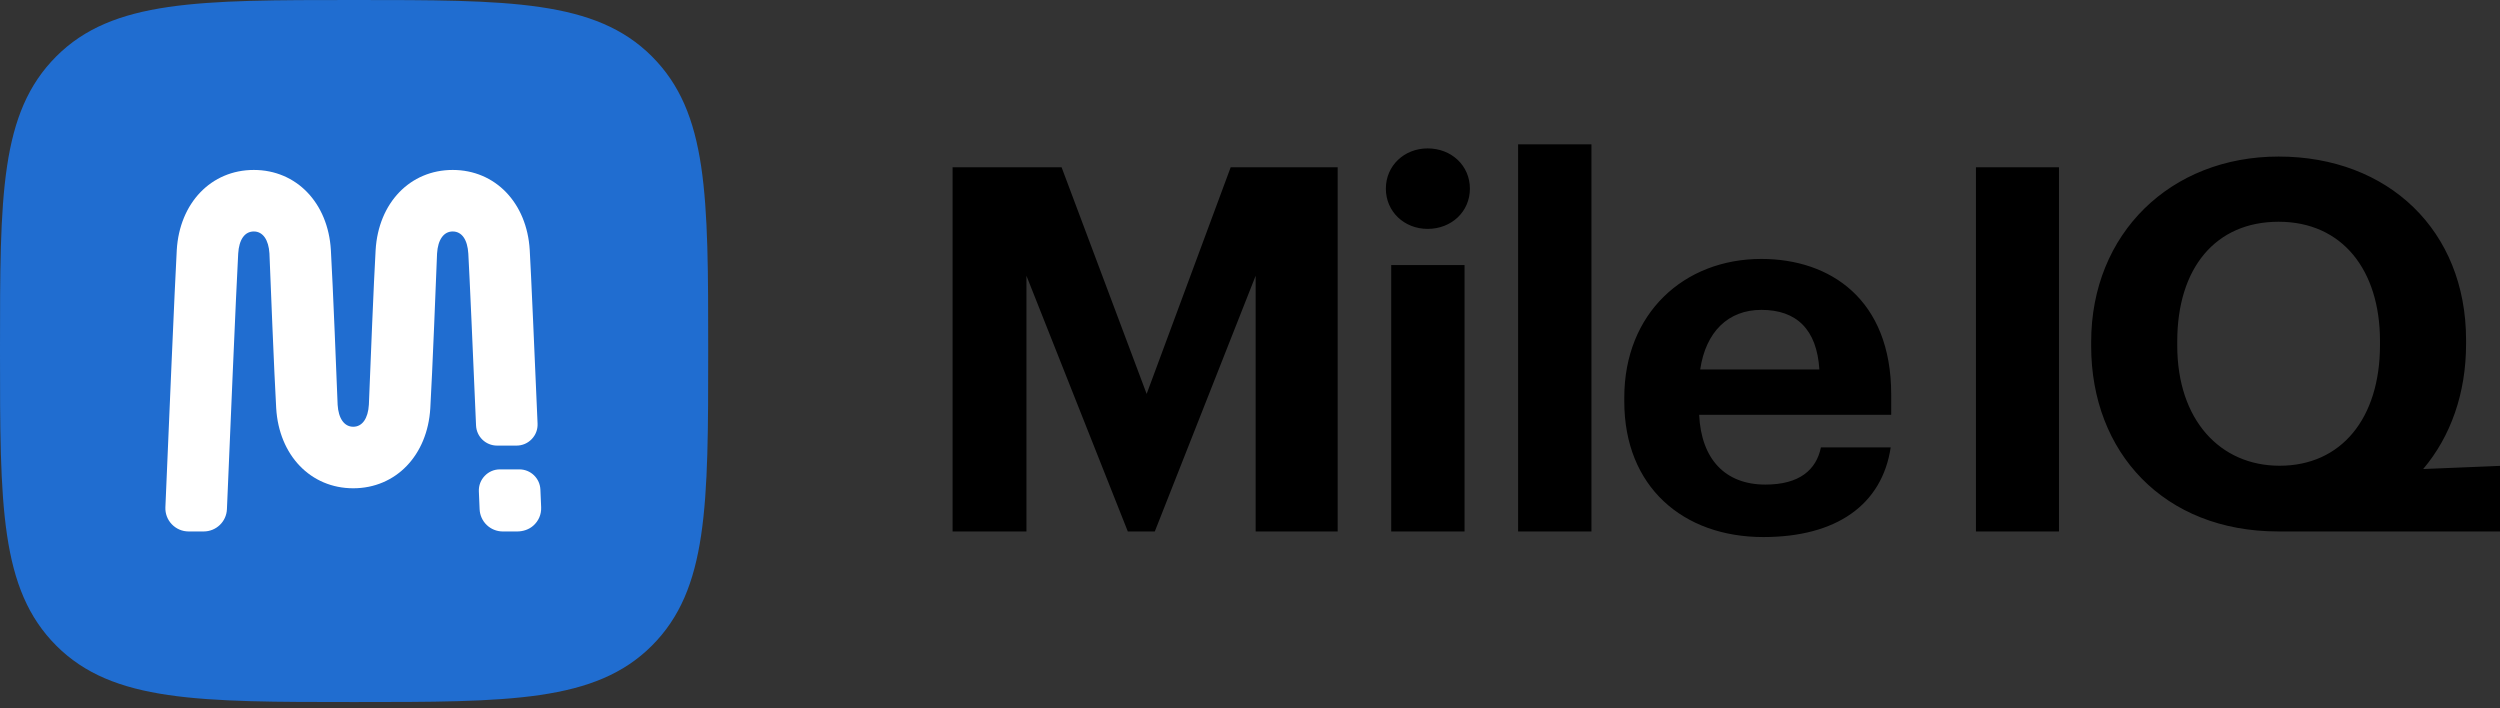
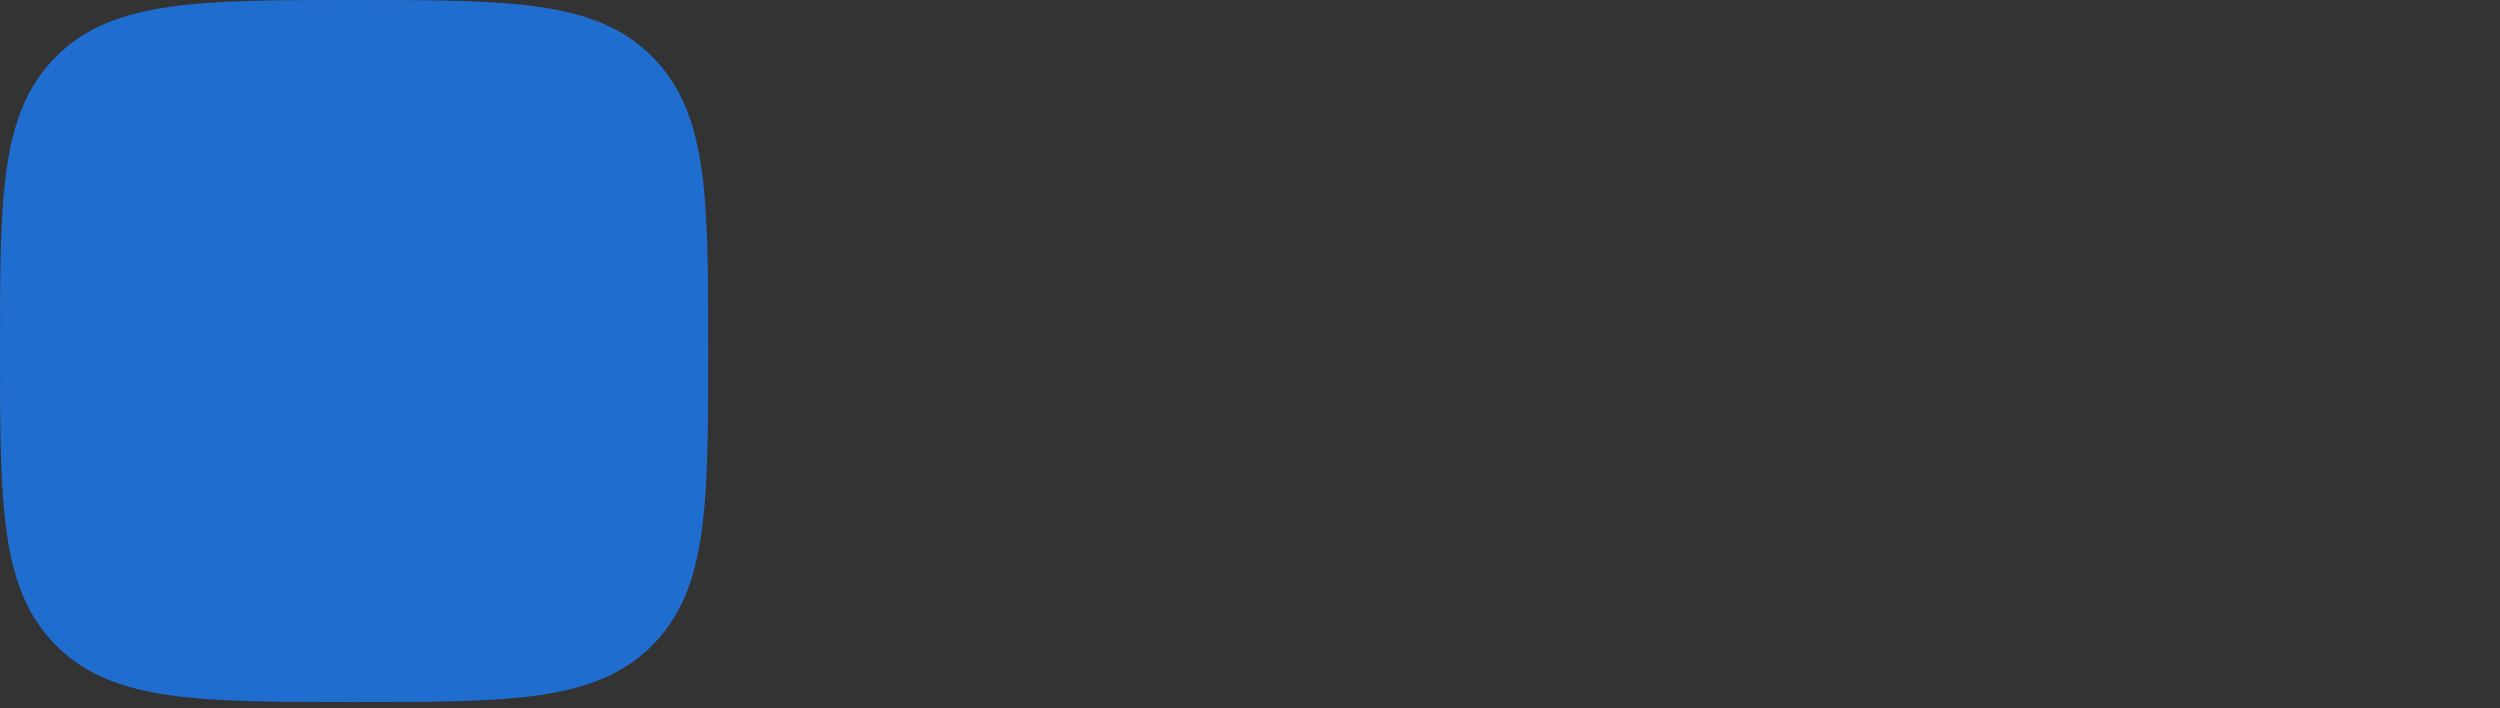
<svg xmlns="http://www.w3.org/2000/svg" width="180" height="51" viewBox="0 0 180 51" fill="none">
  <rect x="0" y="0" width="180" height="51" fill="#333333" stroke="none" />
  <path d="M25.495 50.547C36.667 50.547 42.877 50.547 46.933 46.491C50.99 42.434 50.99 36.401 50.99 25.229C50.99 14.058 50.99 8.113 46.933 4.056C42.877 0 36.667 0 25.495 0C14.323 0 8.113 0 4.056 4.056C0 8.113 0 14.058 0 25.229C0 36.401 0 42.434 4.056 46.491C8.113 50.547 14.323 50.547 25.495 50.547H25.495Z" fill="#206DD0" />
-   <path d="M32.593 16.666C33.25 16.666 33.66 17.248 33.719 18.262C33.804 19.722 34.069 25.795 34.275 30.631C34.31 31.445 34.976 32.083 35.791 32.083H37.189C37.606 32.083 37.996 31.917 38.285 31.615C38.574 31.314 38.723 30.918 38.705 30.5C38.496 25.62 38.229 19.49 38.141 18.003C37.941 14.607 35.66 12.236 32.593 12.236C29.526 12.236 27.245 14.608 27.045 18.003C26.913 20.249 26.665 26.435 26.565 28.99L26.559 29.136C26.502 30.132 26.081 30.726 25.434 30.726C24.788 30.726 24.367 30.132 24.309 29.138L24.307 29.082C24.252 27.662 23.967 20.451 23.823 18.003C23.624 14.607 21.342 12.236 18.275 12.236C15.208 12.236 12.927 14.608 12.727 18.003C12.603 20.125 12.113 31.659 11.908 36.52C11.889 36.98 12.053 37.417 12.371 37.748C12.691 38.081 13.121 38.265 13.584 38.265H14.662C15.564 38.265 16.301 37.561 16.339 36.662C16.497 32.89 17.023 20.418 17.15 18.262C17.208 17.248 17.618 16.666 18.275 16.666C18.921 16.666 19.342 17.259 19.4 18.253L19.402 18.307C19.458 19.73 19.743 26.95 19.886 29.389C20.086 32.784 22.367 35.156 25.434 35.156C28.501 35.156 30.783 32.784 30.982 29.389C31.126 26.949 31.411 19.729 31.466 18.306L31.468 18.256C31.526 17.259 31.947 16.666 32.593 16.666L32.593 16.666Z" fill="white" />
-   <path d="M38.909 35.251C38.874 34.435 38.208 33.795 37.392 33.795H35.994C35.577 33.795 35.188 33.961 34.9 34.263C34.61 34.565 34.461 34.961 34.478 35.378L34.532 36.663C34.57 37.562 35.306 38.266 36.208 38.266H37.22C37.674 38.266 38.09 38.119 38.393 37.851C38.782 37.508 38.984 37.036 38.963 36.521L38.909 35.251H38.909Z" fill="white" />
-   <path d="M109.303 38.264H114.584V10.392H109.303V38.264ZM100.167 38.264H105.448V19.084H100.167V38.264ZM82.559 28.362L76.434 12.042H68.586V38.264H73.904V19.854L81.202 38.264H83.146L90.407 19.854V38.264H96.312V12.042H88.61L82.559 28.362V28.362ZM102.789 10.685C101.102 10.685 99.782 11.932 99.782 13.583C99.782 15.233 101.102 16.48 102.789 16.48C104.513 16.48 105.833 15.233 105.833 13.583C105.833 11.932 104.513 10.685 102.789 10.685V10.685ZM174.468 33.77C176.446 31.432 177.557 28.322 177.557 24.768V24.475C177.557 16.59 171.945 11.272 164.06 11.272C156.285 11.272 150.564 16.81 150.564 24.622V24.915C150.564 32.58 155.809 38.264 164.024 38.264C164.036 38.264 164.048 38.263 164.061 38.263V38.264H180V33.543L174.468 33.77V33.77ZM171.359 24.842C171.359 30.123 168.571 33.533 164.134 33.533C159.843 33.533 156.762 30.233 156.762 24.878V24.585C156.762 19.303 159.513 15.966 164.06 15.966C168.645 15.966 171.359 19.45 171.359 24.548V24.842V24.842ZM142.268 38.264H148.246V12.042H142.268V38.264ZM126.815 18.643C121.24 18.643 116.949 22.567 116.949 28.619V28.912C116.949 35.037 121.167 38.668 126.961 38.668C132.206 38.668 135.506 36.357 136.13 32.213H131.106C130.775 33.827 129.565 34.89 127.108 34.89C124.211 34.89 122.487 33.056 122.34 29.866H136.167V28.399C136.167 21.541 131.766 18.643 126.815 18.643H126.815ZM122.414 26.602C122.817 23.888 124.431 22.311 126.815 22.311C129.345 22.311 130.812 23.705 130.995 26.602H122.414Z" fill="black" />
</svg>